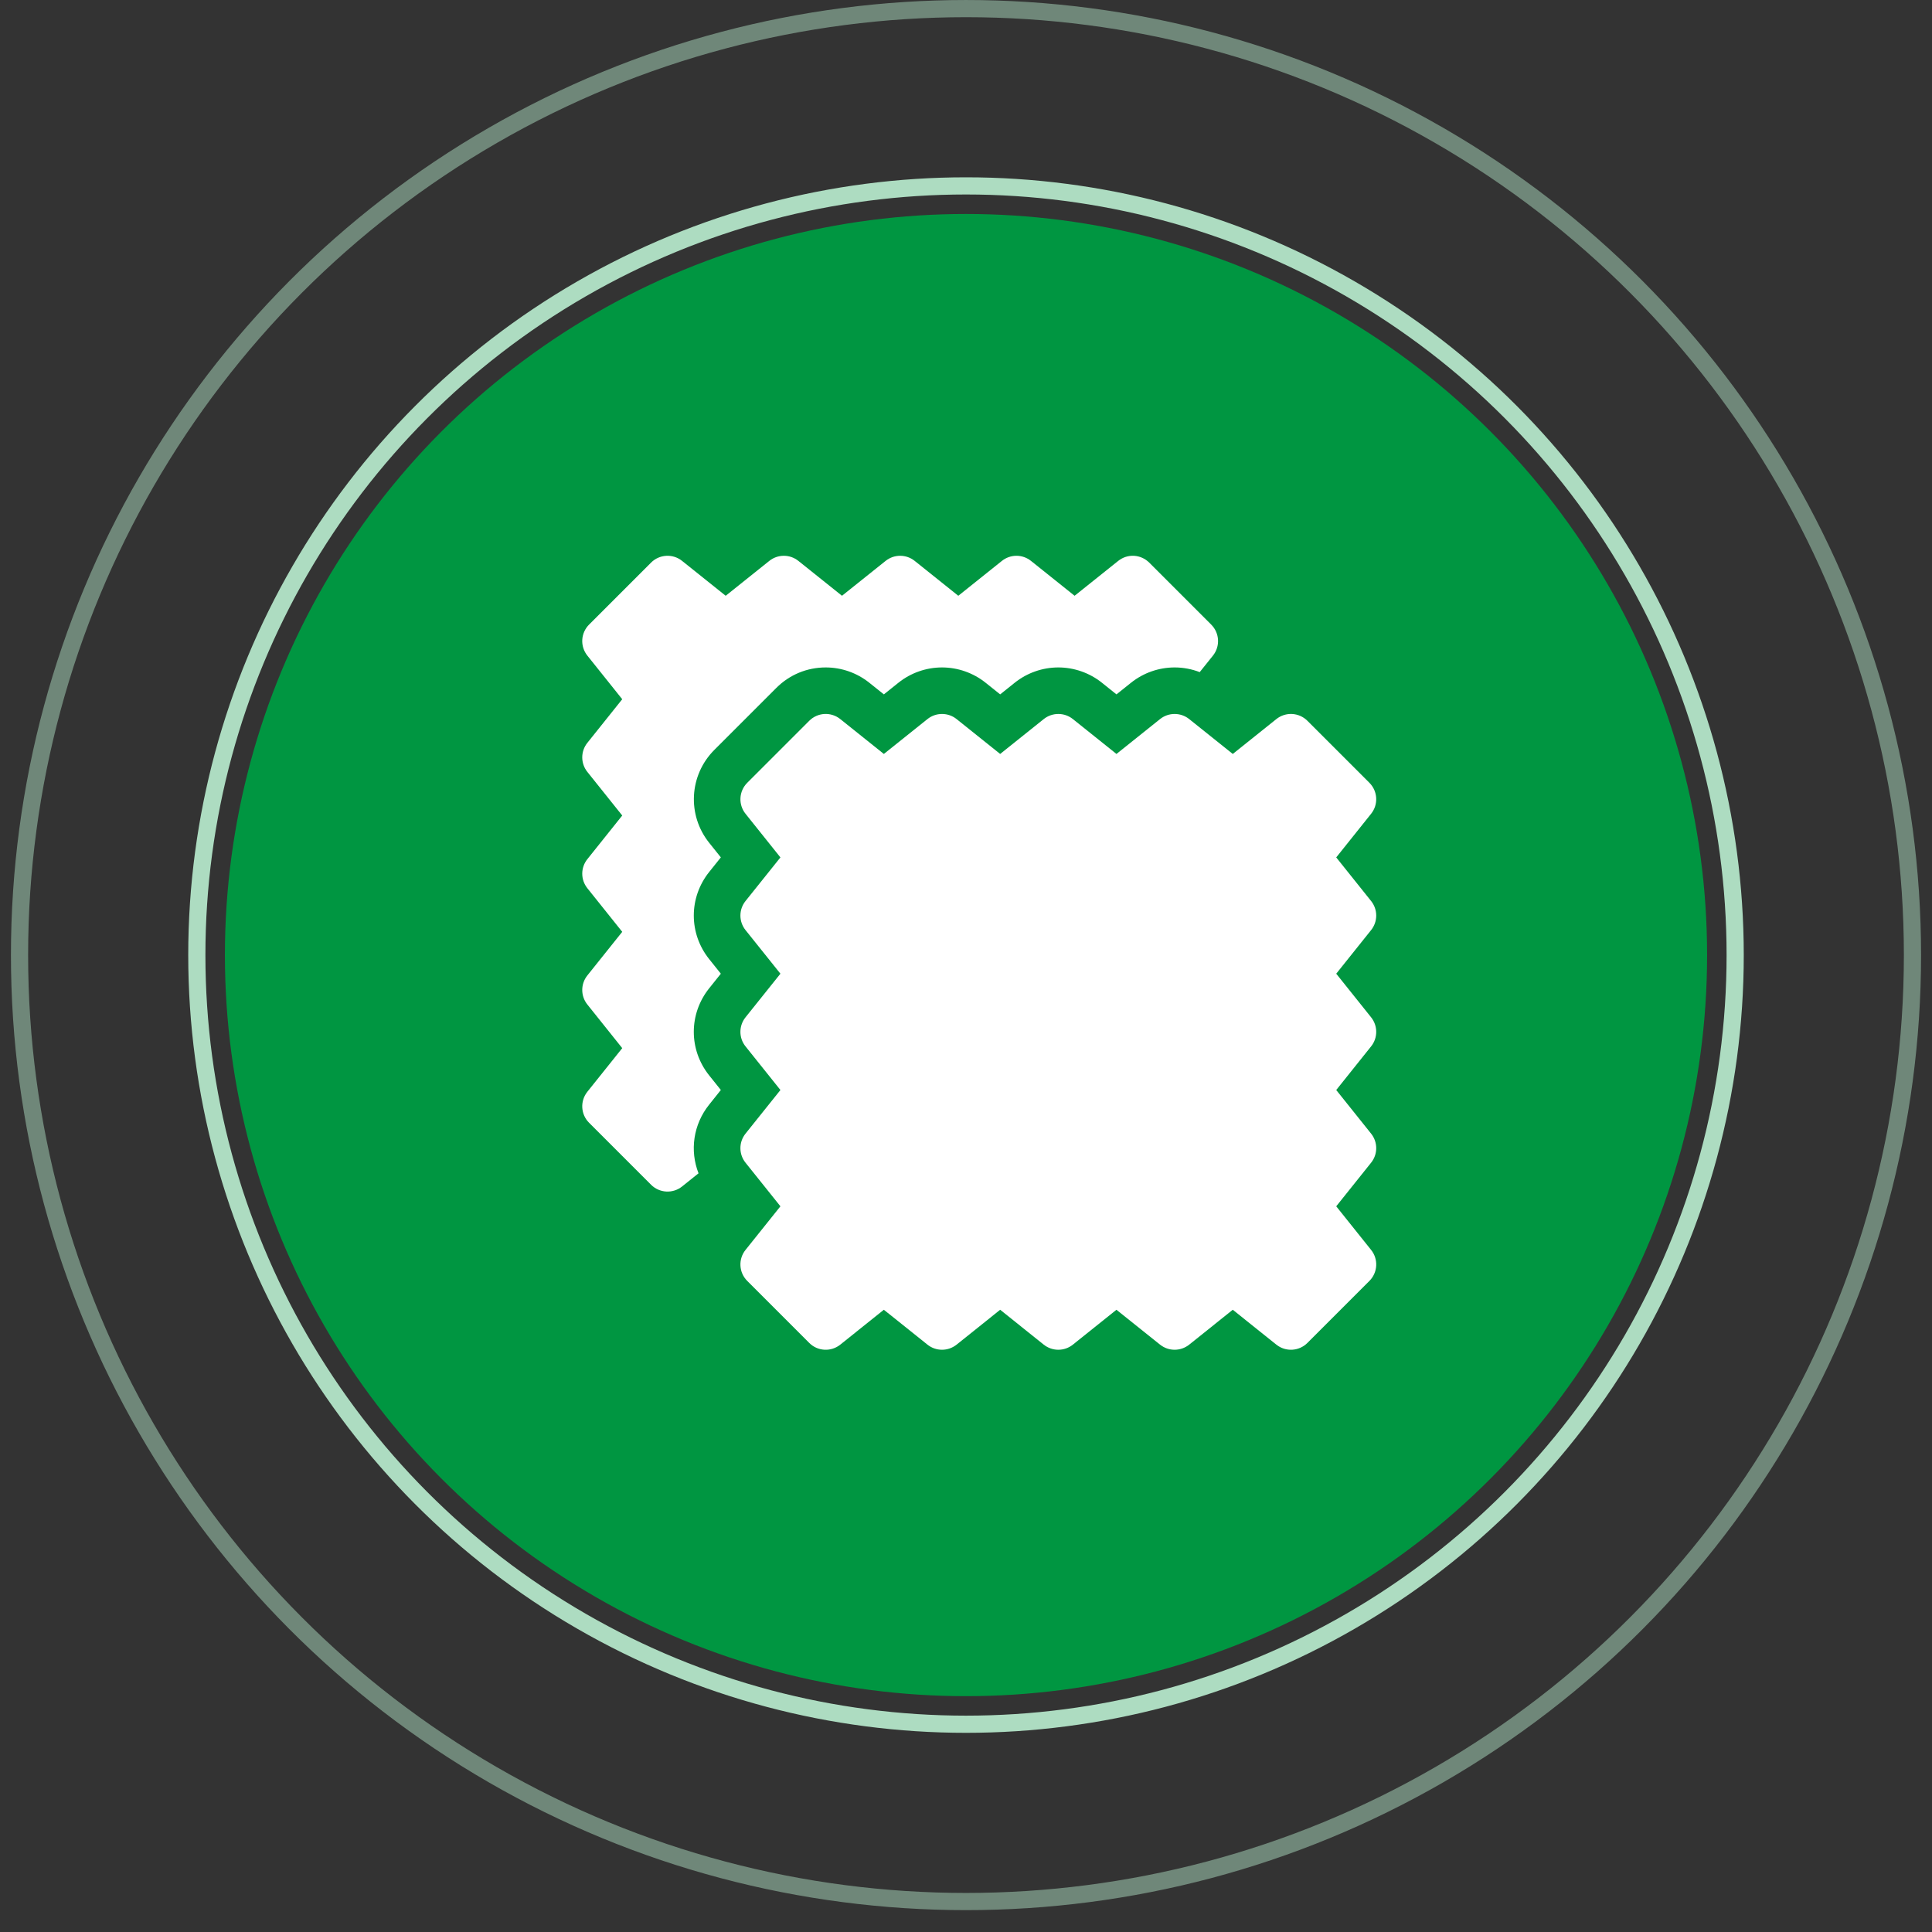
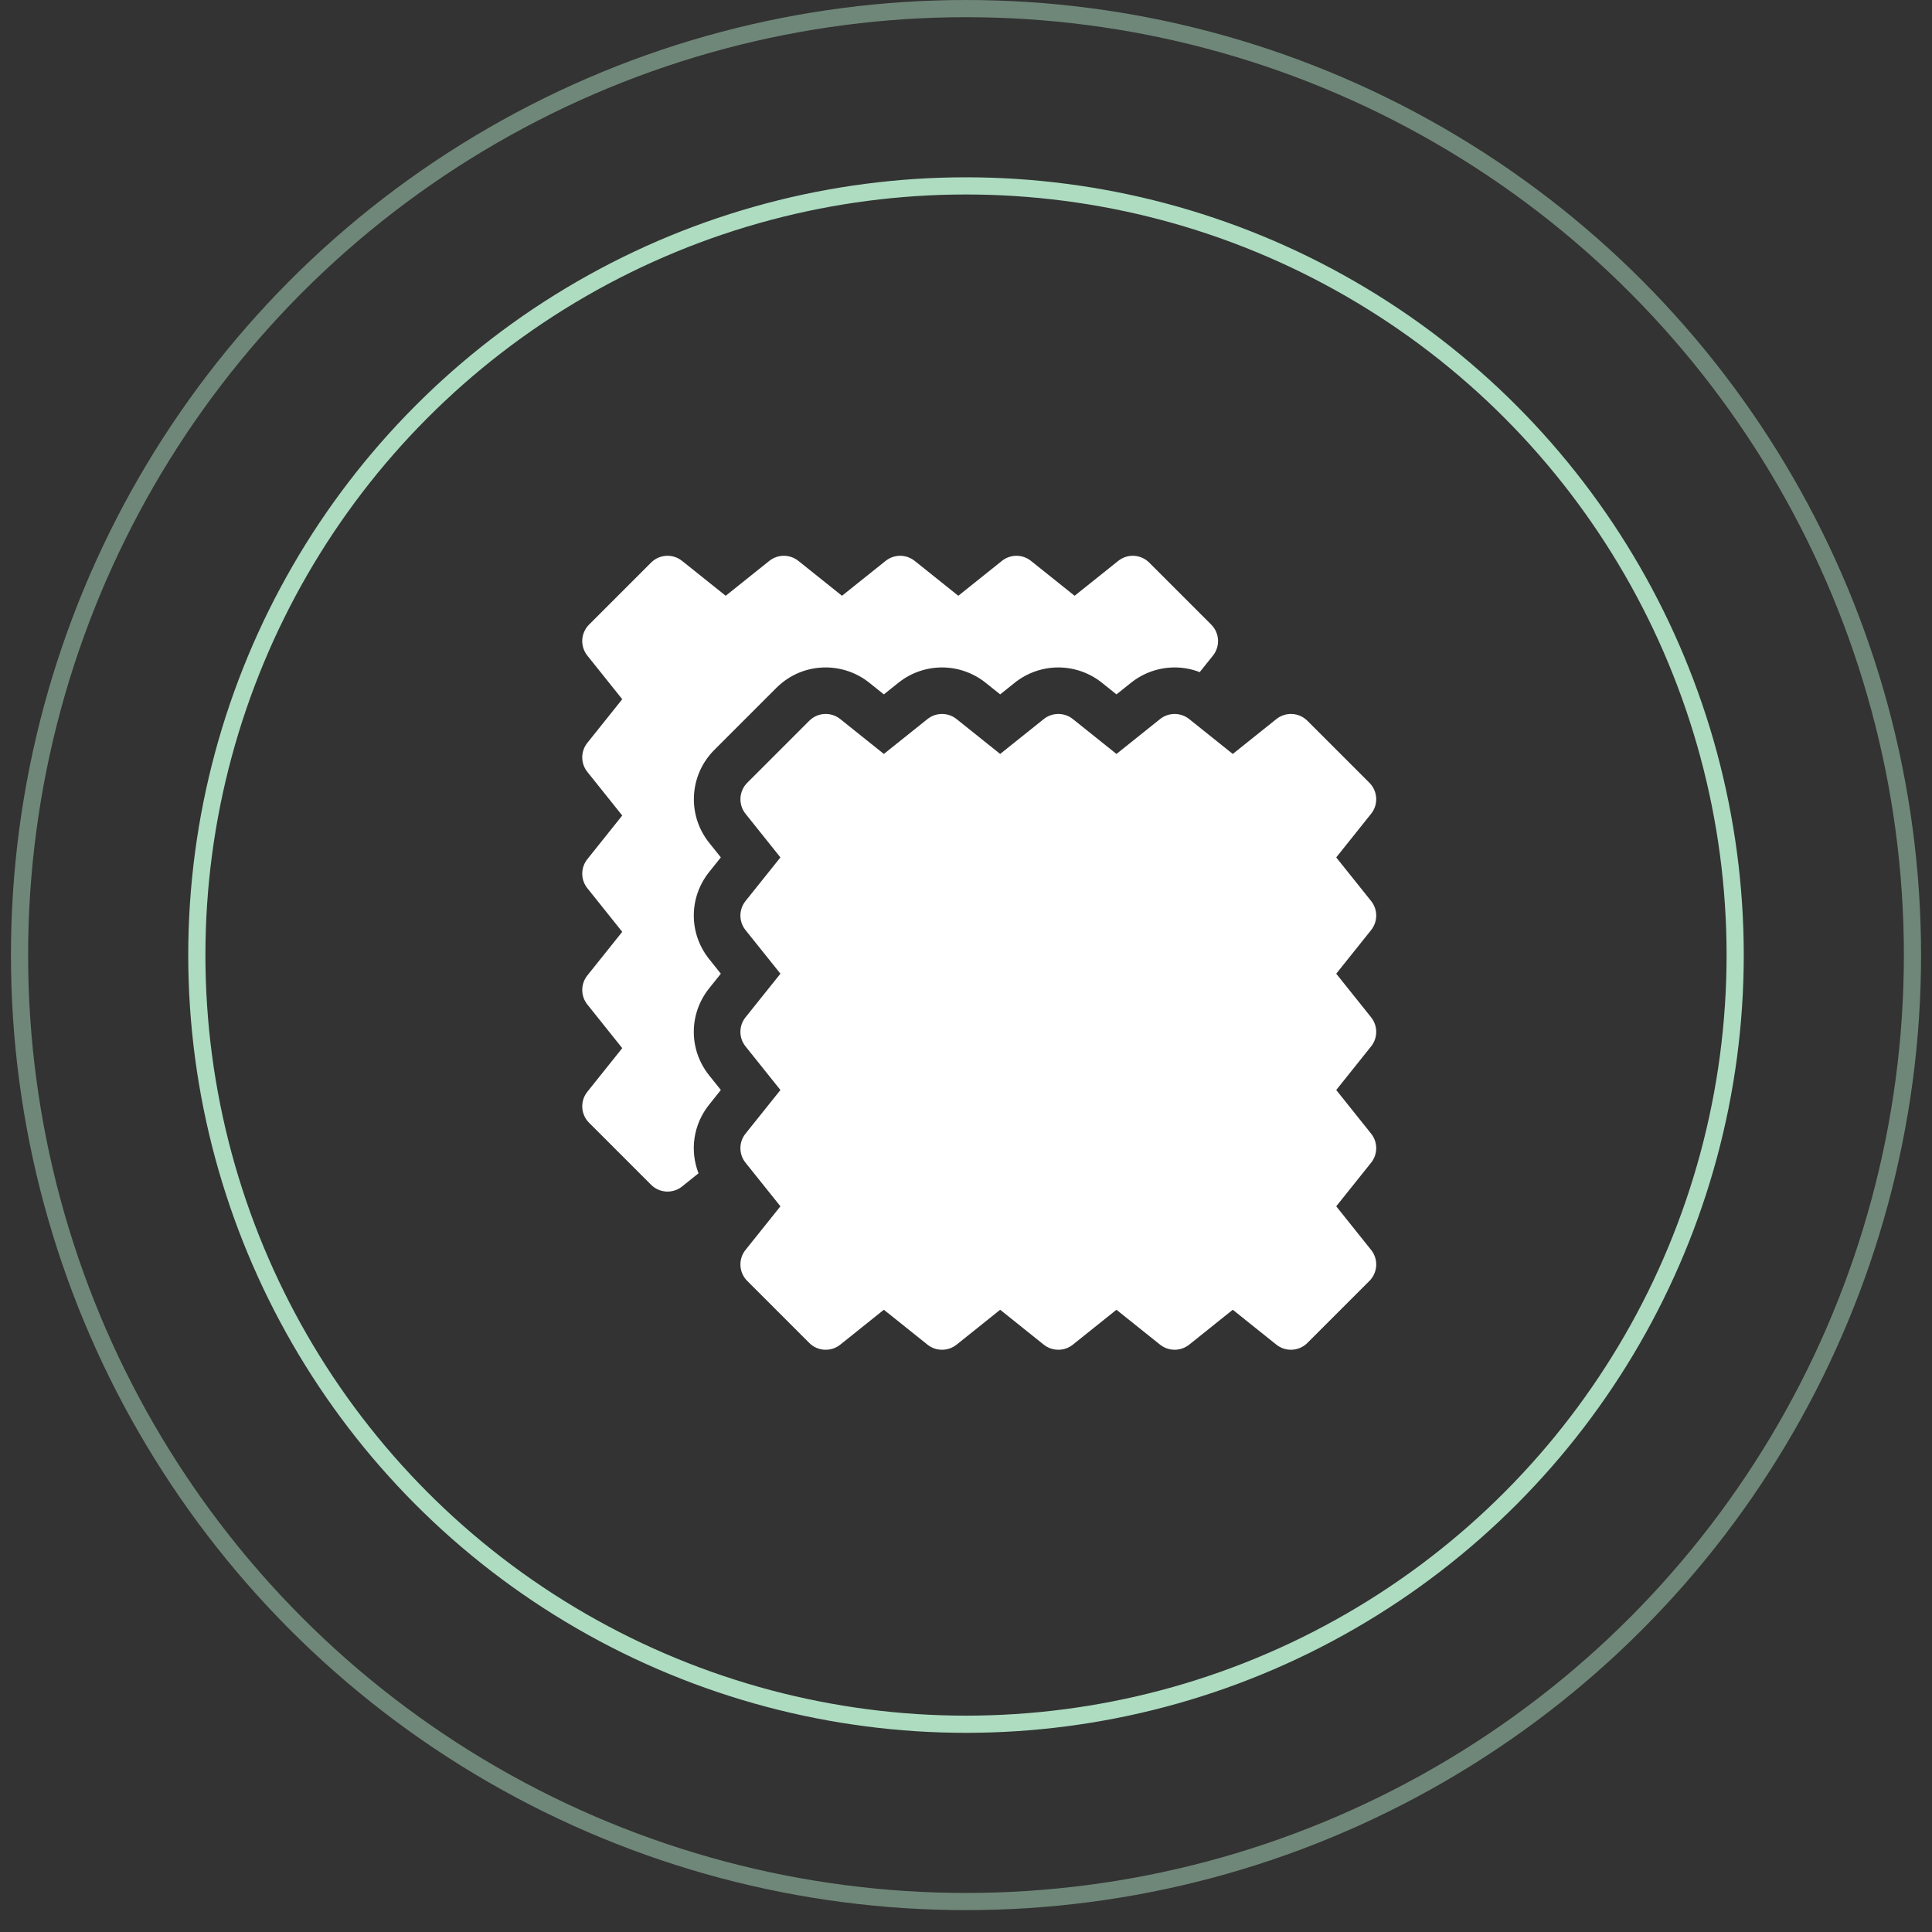
<svg xmlns="http://www.w3.org/2000/svg" width="73" height="73" viewBox="0 0 73 73" fill="none">
  <rect x="0" y="0" width="73" height="73" fill="#333333" stroke="none" />
-   <circle cx="36.5" cy="36.087" r="28.002" fill="#009641" />
  <path d="M51.807 42.834L50.489 41.186L51.807 39.537C51.932 39.382 52 39.188 52 38.988C52 38.789 51.932 38.595 51.807 38.439L50.489 36.791L51.807 35.143C51.932 34.987 52 34.793 52 34.594C52 34.394 51.932 34.201 51.807 34.045L50.489 32.397L51.807 30.748C52.087 30.399 52.059 29.894 51.743 29.578L49.399 27.234C49.246 27.081 49.042 26.99 48.826 26.978C48.61 26.966 48.397 27.034 48.228 27.169L46.58 28.488L44.932 27.169C44.776 27.044 44.582 26.977 44.383 26.977C44.183 26.977 43.99 27.044 43.834 27.169L42.185 28.488L40.537 27.169C40.382 27.044 40.188 26.977 39.988 26.977C39.789 26.977 39.595 27.044 39.439 27.169L37.791 28.488L36.143 27.169C35.987 27.044 35.793 26.977 35.594 26.977C35.394 26.977 35.2 27.044 35.045 27.169L33.396 28.488L31.748 27.169C31.398 26.889 30.894 26.917 30.578 27.234L28.234 29.578C28.081 29.731 27.99 29.935 27.978 30.151C27.966 30.367 28.034 30.579 28.169 30.748L29.488 32.397L28.169 34.045C28.044 34.201 27.976 34.394 27.976 34.594C27.976 34.793 28.044 34.987 28.169 35.143L29.488 36.791L28.169 38.439C28.044 38.595 27.976 38.789 27.976 38.988C27.976 39.188 28.044 39.382 28.169 39.537L29.488 41.186L28.169 42.834C28.044 42.99 27.976 43.183 27.976 43.383C27.976 43.583 28.044 43.776 28.169 43.932L29.488 45.58L28.169 47.228C27.889 47.578 27.917 48.082 28.234 48.399L30.578 50.743C30.73 50.896 30.934 50.987 31.151 50.999C31.366 51.011 31.579 50.943 31.748 50.808L33.396 49.489L35.045 50.808C35.2 50.932 35.394 51 35.594 51C35.793 51 35.987 50.932 36.143 50.808L37.791 49.489L39.439 50.808C39.595 50.932 39.789 51 39.988 51C40.188 51 40.382 50.932 40.537 50.808L42.185 49.489L43.834 50.808C43.99 50.932 44.183 51 44.383 51C44.582 51 44.776 50.932 44.932 50.808L46.58 49.489L48.228 50.808C48.578 51.087 49.082 51.059 49.399 50.743L51.743 48.399C51.896 48.246 51.987 48.042 51.999 47.826C52.011 47.61 51.943 47.397 51.807 47.228L50.489 45.58L51.807 43.932C51.932 43.776 52 43.583 52 43.383C52 43.183 51.932 42.99 51.807 42.834Z" fill="white" />
  <path d="M26.797 41.736L27.237 41.185L26.797 40.635C26.021 39.666 26.021 38.311 26.797 37.341L27.237 36.791L26.797 36.241C26.021 35.271 26.021 33.916 26.797 32.946L27.237 32.396L26.797 31.846C25.956 30.796 26.04 29.286 26.991 28.335L29.335 25.991C29.833 25.493 30.495 25.219 31.2 25.219C31.798 25.22 32.379 25.423 32.846 25.797L33.397 26.237L33.947 25.797C34.412 25.424 34.997 25.219 35.594 25.219C36.19 25.219 36.775 25.424 37.241 25.797L37.791 26.237L38.341 25.797C38.807 25.424 39.392 25.219 39.988 25.219C40.585 25.219 41.17 25.424 41.636 25.797L42.185 26.237L42.736 25.797C43.204 25.423 43.784 25.22 44.383 25.219C44.708 25.219 45.03 25.28 45.331 25.396L45.831 24.772C46.111 24.422 46.083 23.918 45.766 23.601L43.422 21.257C43.269 21.105 43.065 21.013 42.849 21.001C42.633 20.989 42.421 21.058 42.252 21.193L40.603 22.511L38.955 21.193C38.799 21.068 38.606 21 38.406 21C38.207 21 38.013 21.068 37.857 21.193L36.209 22.511L34.561 21.193C34.405 21.068 34.211 21 34.012 21C33.812 21 33.618 21.068 33.463 21.193L31.814 22.511L30.166 21.193C30.01 21.068 29.817 21 29.617 21C29.418 21 29.224 21.068 29.068 21.193L27.42 22.511L25.772 21.193C25.422 20.913 24.918 20.941 24.601 21.257L22.257 23.601C22.105 23.754 22.013 23.958 22.001 24.174C21.989 24.39 22.058 24.603 22.193 24.772L23.511 26.42L22.193 28.068C22.068 28.224 22 28.418 22 28.617C22 28.817 22.068 29.01 22.193 29.166L23.511 30.814L22.193 32.463C22.068 32.619 22 32.812 22 33.012C22 33.211 22.068 33.405 22.193 33.561L23.511 35.209L22.193 36.857C22.068 37.013 22 37.207 22 37.406C22 37.606 22.068 37.8 22.193 37.955L23.511 39.604L22.193 41.252C21.913 41.602 21.941 42.106 22.257 42.422L24.601 44.766C24.754 44.919 24.958 45.01 25.174 45.022C25.39 45.034 25.603 44.966 25.772 44.831L26.394 44.333C26.059 43.476 26.193 42.489 26.797 41.736Z" fill="white" />
  <circle cx="36.5" cy="36.087" r="29.063" stroke="#ADDCC1" stroke-width="0.649" />
  <circle cx="36.5" cy="36.087" r="35.762" stroke="#ADDCC1" stroke-opacity="0.5" stroke-width="0.649" />
</svg>